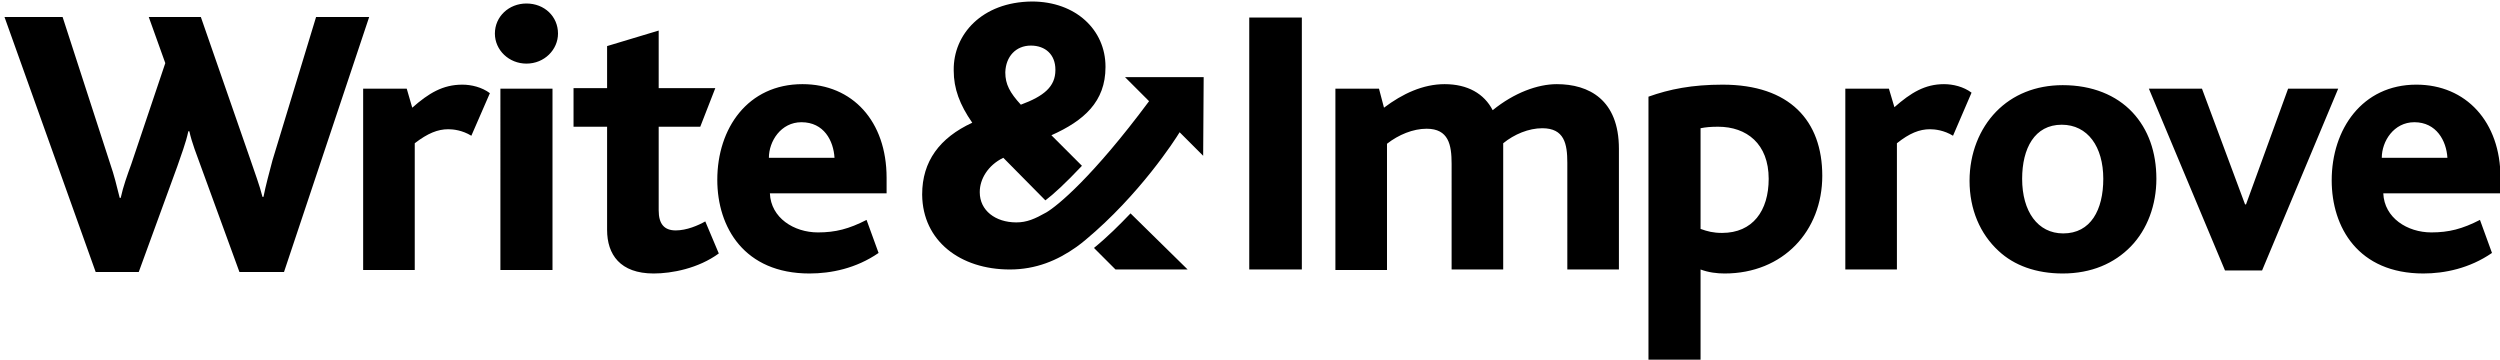
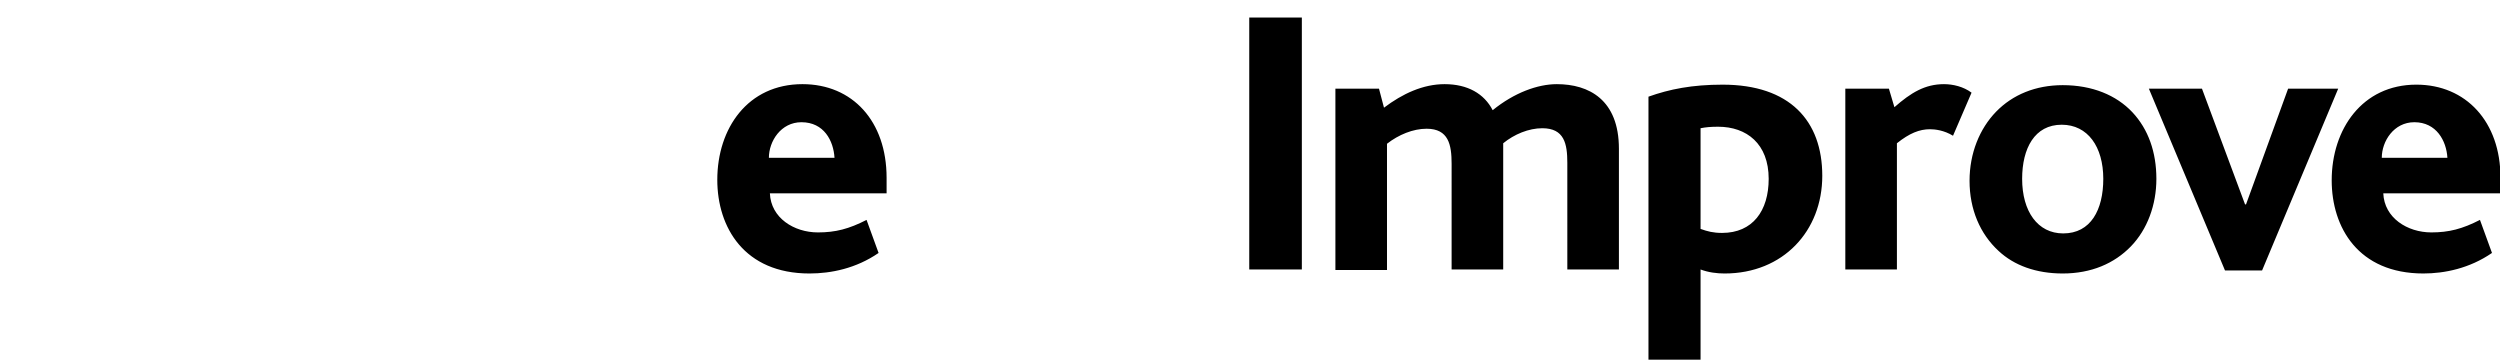
<svg xmlns="http://www.w3.org/2000/svg" viewBox="0 0 499.1 71.8">
-   <path d="M240.3 15.4h-15.7l4.8 4.8c-11.3 15.2-18.3 20.9-20.5 22.2-2.3 1.3-3.9 2-6 2-4.2 0-7.3-2.4-7.3-6v-.1c0-2.5 1.6-5.3 4.7-6.8l8.4 8.5c1.6-1.2 4-3.4 7.3-6.9l-6.1-6.1c6.5-2.9 10.8-6.7 10.8-13.6v-.1c0-7.3-5.9-13-14.7-13-10 .1-15.7 6.6-15.6 13.7v.1c0 3.6 1.2 6.8 3.7 10.4-6.5 3-10 7.7-10 14.3v.1c.1 9.2 7.6 14.9 17.5 14.9 5.2 0 9.5-1.8 13.3-4.5.6-.4 1.3-1 1.8-1.4 10.8-9 17.9-20 18.8-21.5l4.7 4.7.1-15.7zm-34.5-6.3c2.9 0 4.9 1.8 4.9 4.8v.1c0 3.3-2.3 5.2-6.9 6.9-2.2-2.4-3.1-4.1-3.1-6.4v-.1c.1-3.1 2.1-5.3 5.1-5.3zm19.9 33.5c-2.2 2.3-4.6 4.7-7.3 6.9l4.3 4.3h14.4l-11.4-11.2zm-169 11.7h-8.9l-7.7-21.1c-.8-2.2-1.8-4.7-2.3-7h-.2c-.5 2.4-1.5 4.9-2.2 7l-7.7 21.1h-8.6L.9 3.4h11.6L22 32.7c.8 2.3 1.3 4.4 1.9 6.8h.2c.5-2.3 1.3-4.5 2.1-6.7L33 12.6l-3.3-9.2h10.4L50 31.9c.9 2.7 1.8 5 2.4 7.4h.2c.5-2.5 1.1-4.6 1.8-7.3l8.7-28.6h10.6l-17 50.9zm37.4-27.2c-1.8-1.1-3.6-1.3-4.6-1.3-2.1 0-4.1.8-6.7 2.8v25.3H72.5V17.7h8.7l1.1 3.8c3.3-2.9 6.1-4.6 10-4.6 1.8 0 3.9.5 5.5 1.7l-3.7 8.5zm11-14.4c-3.5 0-6.3-2.7-6.3-6 0-3.4 2.8-6 6.3-6 3.6 0 6.3 2.6 6.3 6 0 3.2-2.7 6-6.3 6zm-5.2 41.2V17.7h10.4v36.2H99.9zm30.6.7c-6.7 0-9.3-3.8-9.3-8.7V25.3h-6.7v-7.7h6.7V9.2l10.3-3.1v11.5h11.3l-3 7.7h-8.3V42c0 2.7 1.1 4 3.4 4 2.2 0 4.5-1 5.9-1.8l2.7 6.4c-4.1 3-9.4 4-13 4z" />
  <path d="M153.7 38.6c.2 4.9 4.8 7.8 9.6 7.8 3.5 0 6.2-.7 9.7-2.5l2.4 6.6c-4.5 3.1-9.5 4.1-13.8 4.1-13 0-18.4-9.2-18.4-18.7 0-10.3 6.1-19.1 17-19.1 10 0 16.8 7.4 16.8 18.7v3.1h-23.3zm6.3-14.2c-4.1 0-6.5 3.8-6.5 7.1h13.1c-.2-3.4-2.1-7.1-6.6-7.1zm89.4 29.4V3.5h10.5v50.3h-10.5zm63.5 0V32.5c0-3.8-.6-6.9-5-6.9-2.7 0-5.6 1.2-7.8 3v25.2h-10.3V32.7c0-3.8-.6-7-5-7-2.7 0-5.6 1.2-7.9 3v25.2h-10.3V17.7h8.7l1 3.8c3.7-2.8 7.8-4.7 12.1-4.7 4.6 0 7.9 1.9 9.6 5.2 4.3-3.5 9-5.2 12.8-5.2 6.4 0 12.4 3.1 12.4 12.9v24.1h-10.3zm31.4.8c-1.5 0-3.2-.2-4.8-.8v18h-10.4V19.3c4.2-1.5 8.7-2.4 14.8-2.4 13.4 0 19.9 7.2 19.9 18.2s-7.8 19.5-19.5 19.5zM343 25.3c-1.5 0-2.5.1-3.5.3v20.1c1.4.5 2.5.8 4.3.8 6.1 0 9.3-4.4 9.3-10.8 0-7-4.4-10.4-10.1-10.4zm46.9 1.8c-1.8-1.1-3.6-1.3-4.6-1.3-2.1 0-4.1.8-6.6 2.8v25.2h-10.3V17.7h8.7l1.1 3.7c3.3-2.9 6.1-4.6 9.9-4.6 1.8 0 3.9.5 5.5 1.7l-3.7 8.6zm35.5 22.1c-3.3 3.4-7.9 5.4-13.6 5.4-5.3 0-9.7-1.6-12.8-4.5-3.7-3.4-5.8-8.3-5.8-14 0-5.5 2-10.4 5.3-13.8s7.9-5.3 13.3-5.3c5.9 0 10.7 2 13.9 5.4 3.2 3.4 4.8 8 4.8 13.3 0 5.2-1.8 10.1-5.1 13.5zm-13.8-24.3c-5.4 0-7.9 4.7-7.9 10.8 0 6.5 3.1 10.9 8.2 10.9 5.5 0 8-4.7 8-10.9 0-6.4-3.1-10.8-8.3-10.8zm40 29.1h-7.4L429 17.7h10.6l8.6 23.1h.2l8.4-23.1h10L451.6 54zm24.2-15.4c.2 4.9 4.8 7.8 9.6 7.8 3.5 0 6.2-.7 9.7-2.5l2.4 6.6c-4.5 3.1-9.5 4.1-13.7 4.1-13 0-18.3-9.2-18.3-18.6 0-10.2 6.1-19.1 16.9-19.1 9.9 0 16.8 7.4 16.8 18.6v3.1h-23.4zm6.2-14.2c-4.1 0-6.5 3.8-6.5 7.1h13.1c-.2-3.4-2.2-7.1-6.6-7.1z" />
</svg>